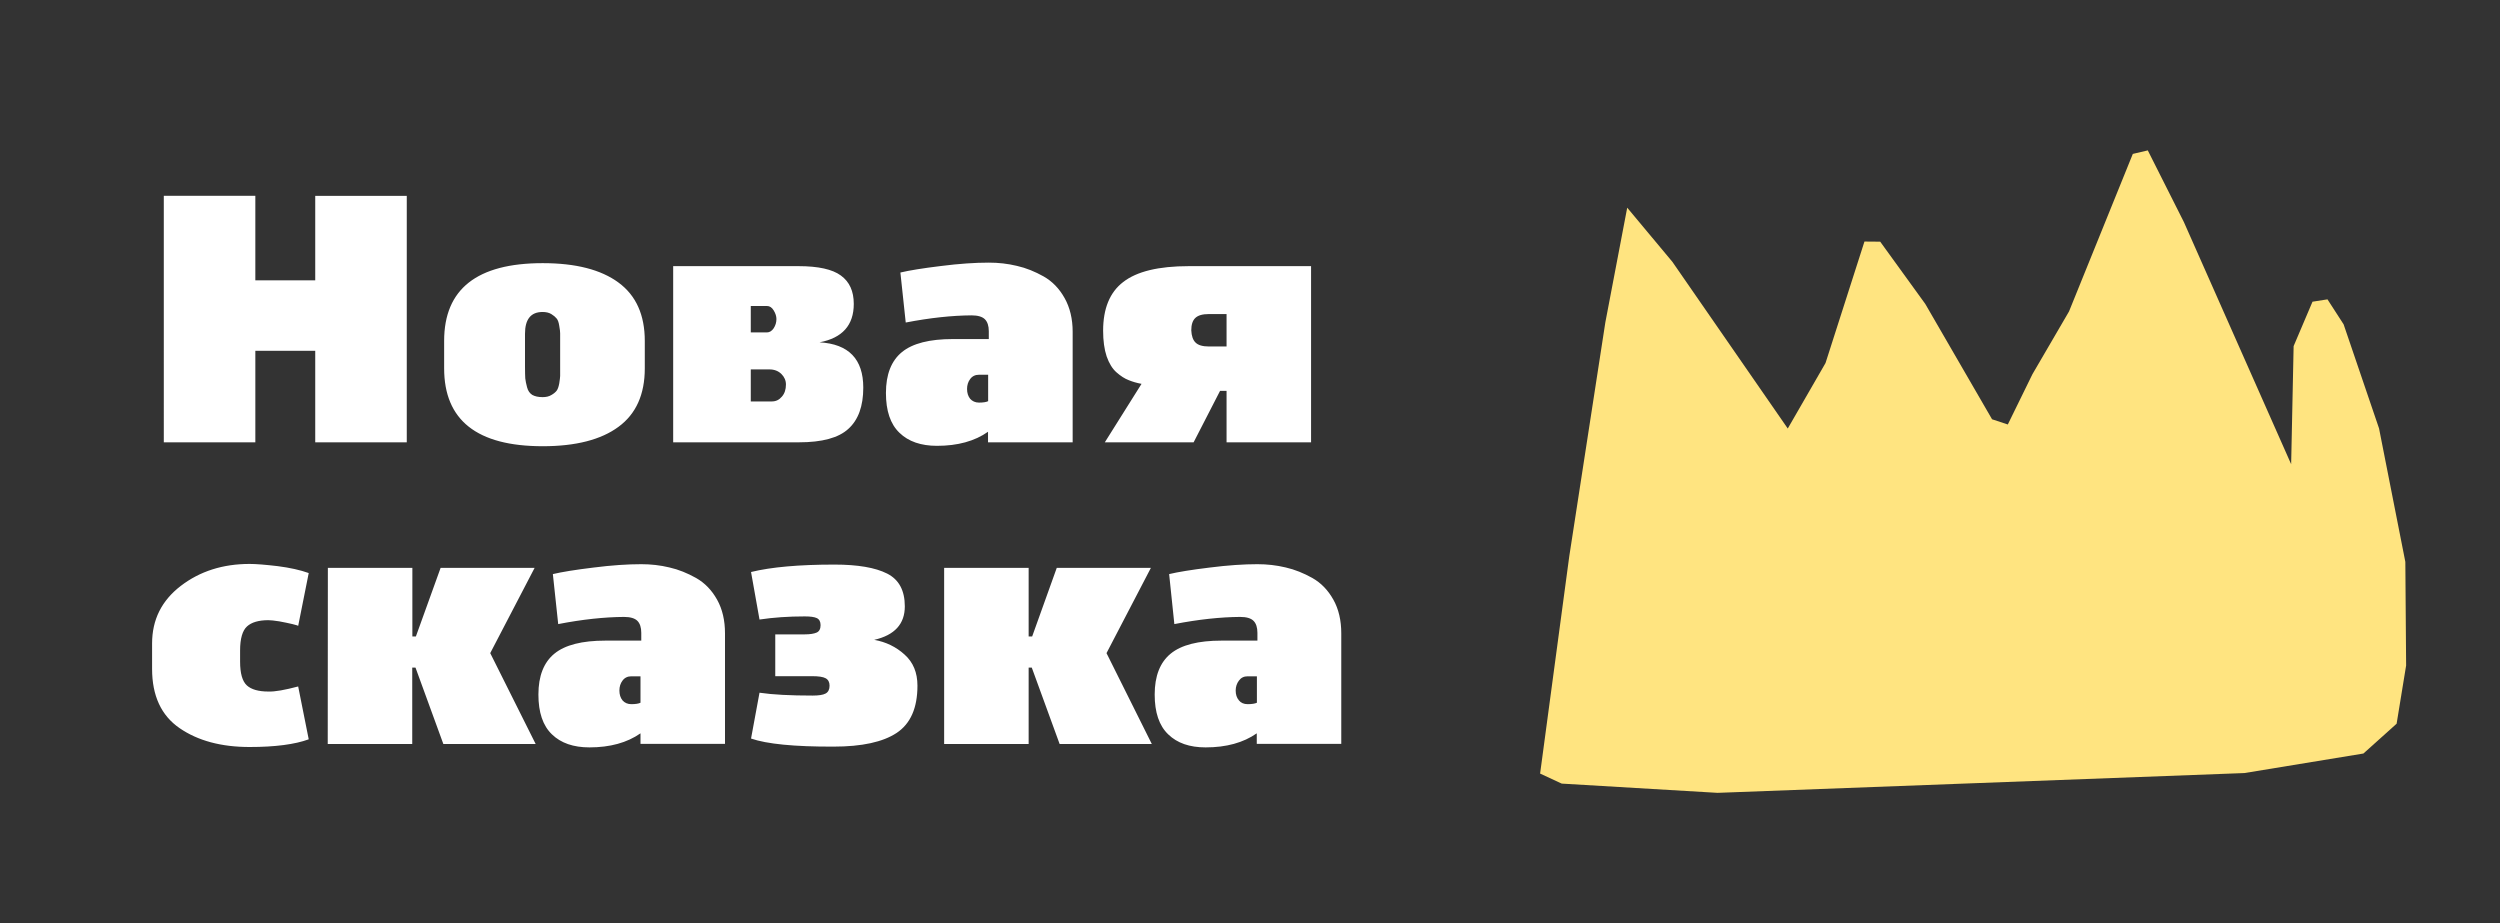
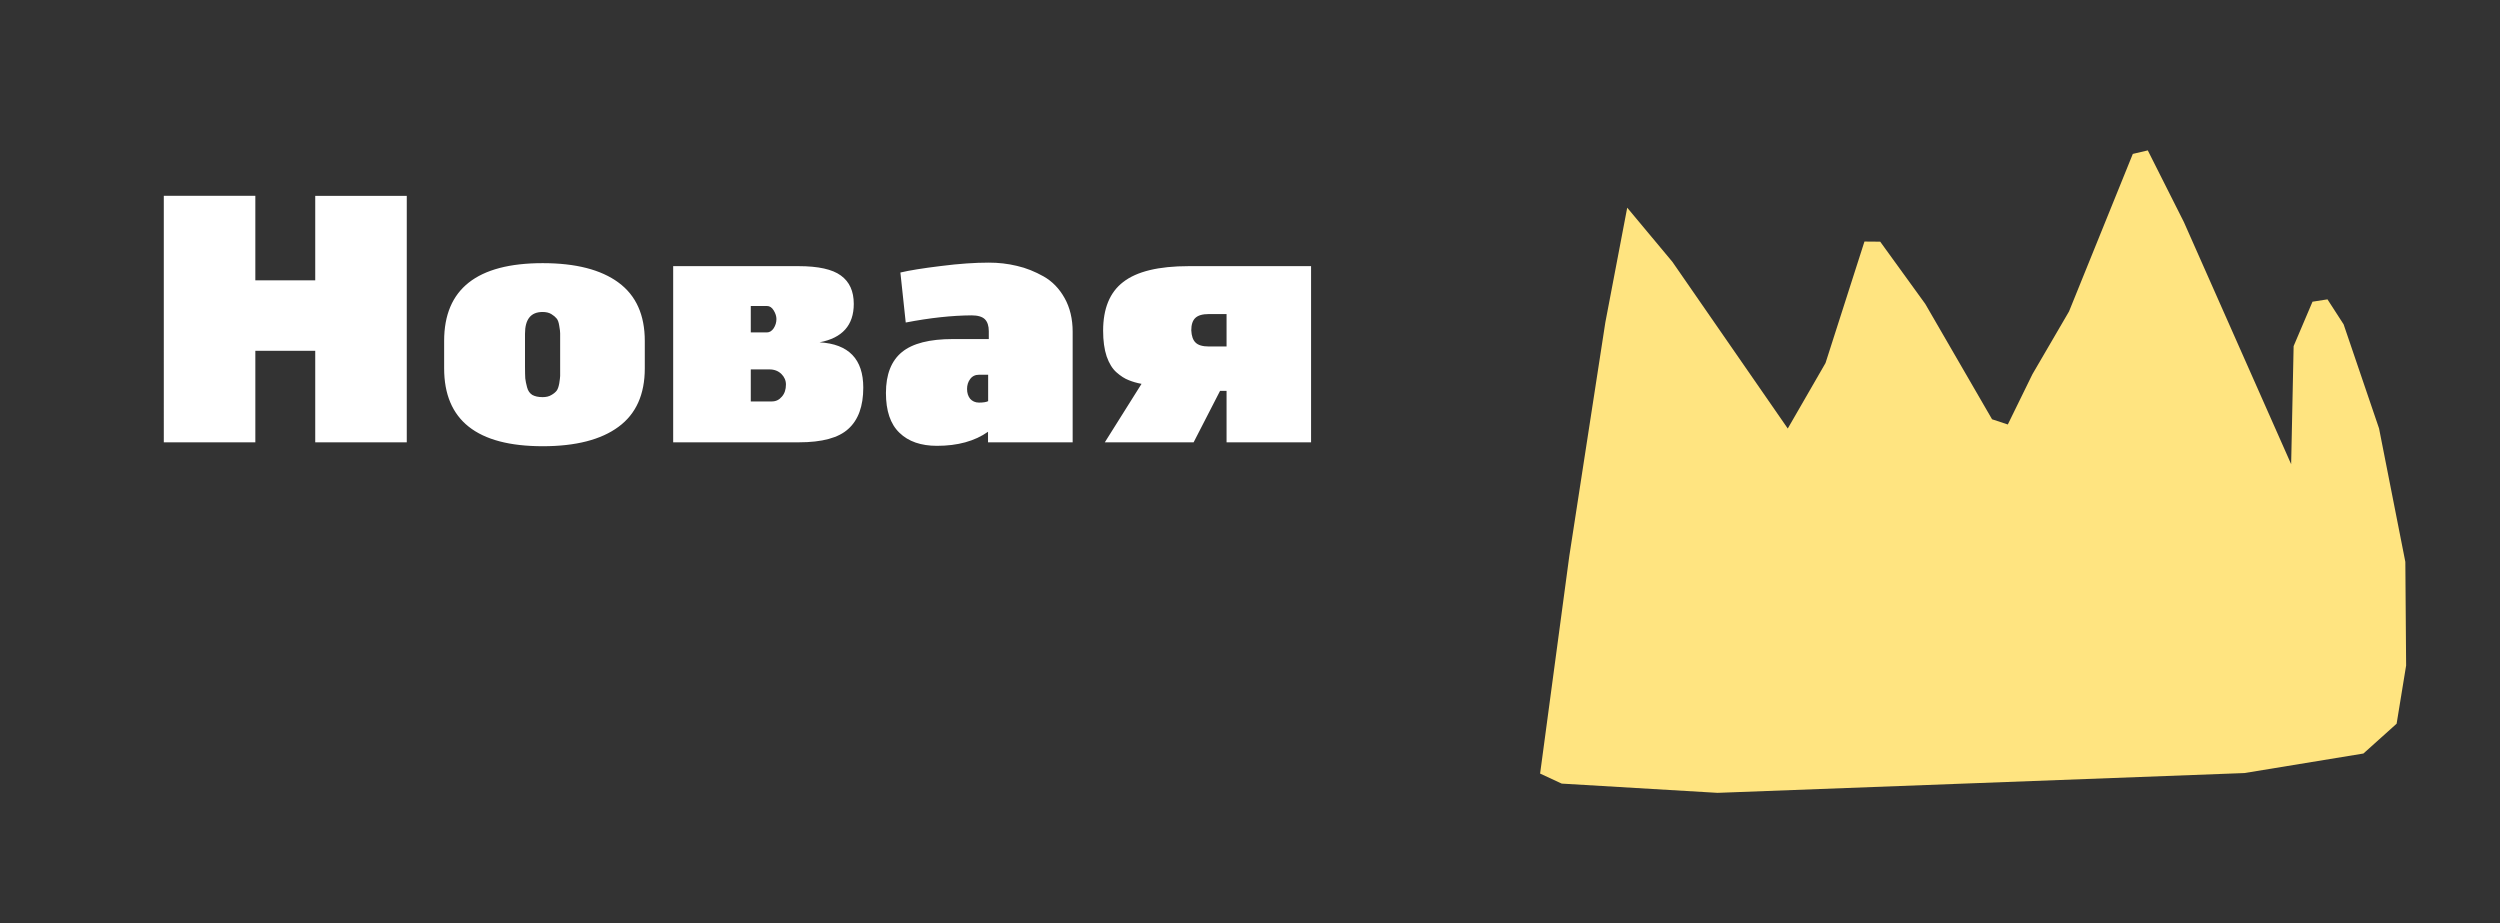
<svg xmlns="http://www.w3.org/2000/svg" id="Layer_1" x="0px" y="0px" viewBox="0 0 1920 709" style="enable-background:new 0 0 1920 709;" xml:space="preserve">
  <rect x="0" y="0" width="1920" height="709" fill="#333333" stroke="none" />
  <style type="text/css"> .st0{fill:#FFE480;} .st1{fill:#FFFFFF;} </style>
  <path id="logo_2_" class="st0" d="M1677.2,170.5l-27.7-55l-11.5,2.7l-49,121l-28.1,48.2L1542,326l-12.1-4l-51.3-88.6l-34.6-47.8 l-12.1-0.1l-29.9,93.3l-29,50.3l-88.6-128l-34.7-41.6l-16.8,88.1l-27.7,179.6l-22.4,166.9l16.6,7.7l119.7,7.1l404.6-15.2l91.4-15 l25.5-22.9l7.3-44.7l-0.6-79.6l-20.2-102.5l-27.2-79.9l-12.4-19.2l-11.5,1.8l-14.5,34.1l-1.9,90.7L1677.2,170.5z" />
  <g id="text">
    <g>
      <path class="st1" d="M242.1,215.3v-64.9h70.3v189.3h-70.3v-70.3h-46v70.3h-70.3V150.4h70.3v64.9H242.1z M341.1,282.9L341.1,282.9 v-21.1c0-39.8,25.2-59.7,75.7-59.7l0,0c25.4,0,44.8,5,58.2,14.9c13.5,9.9,20.2,24.9,20.2,44.8l0,0v21.1c0,20-6.7,35-20.2,44.9 c-13.4,9.9-32.8,14.9-58.2,14.9l0,0C366.3,342.7,341.1,322.7,341.1,282.9z M403.2,256.3L403.2,256.3v25.5c0,3.9,0.1,6.9,0.2,8.8 c0.2,1.9,0.7,4.2,1.4,6.9c0.7,2.7,2.1,4.6,4,5.8c2,1.1,4.6,1.7,7.9,1.7l0,0c2.7,0,4.9-0.5,6.7-1.6c1.8-1,3.1-2.1,4-3.2 c0.9-1.1,1.6-3,2.1-5.7c0.4-2.7,0.7-4.7,0.7-5.8c0-1.1,0-3.4,0-6.9l0,0v-18.9c0-3.4,0-5.7,0-6.9c0-1.2-0.2-3.1-0.7-5.8 c-0.4-2.7-1.1-4.6-2.1-5.7c-0.9-1.1-2.2-2.2-4-3.3c-1.8-1.1-4.1-1.6-6.7-1.6l0,0C407.7,239.6,403.2,245.2,403.2,256.3L403.2,256.3 z M613.6,339.7h-96.6V204.4h96.3c15.1,0,26,2.4,32.5,7.2c6.6,4.8,9.9,12,9.9,21.8l0,0c0,16.4-8.8,26.2-26.3,29.5l0,0 c22.4,1.3,33.6,12.9,33.6,34.8l0,0c0,14.2-3.8,24.8-11.5,31.7C644,336.3,631.3,339.7,613.6,339.7L613.6,339.7z M590.9,283.7 L590.9,283.7h-14.3v24.6h16.2c3.1,0,5.6-1.2,7.7-3.7c2.1-2.4,3.1-5.5,3.1-9.3l0,0c0-3.1-1.2-5.8-3.5-8.1 C597.7,284.9,594.7,283.7,590.9,283.7z M576.6,235v20.3H589c2,0,3.8-1.1,5.2-3.2c1.4-2.2,2.1-4.5,2.1-7.1l0,0 c0-2.1-0.7-4.3-2.1-6.6c-1.4-2.3-3.1-3.4-5.2-3.4l0,0L576.6,235z M695.6,247.7L695.6,247.7l-4.1-38.4c6.7-1.6,17.1-3.3,31.1-5 c14.1-1.8,26.3-2.6,36.8-2.6l0,0c7.4,0,14.6,0.8,21.6,2.5c7.1,1.6,13.9,4.4,20.5,8.1c6.7,3.8,12,9.3,16.1,16.6 c4.1,7.3,6.2,16,6.2,25.9l0,0v84.9h-65v-8.1c-10.2,7.2-23.3,10.8-39.2,10.8l0,0c-12.3,0-21.9-3.3-28.8-10 c-7-6.7-10.4-16.9-10.4-30.6l0,0c0-14.2,4.1-24.7,12.3-31.4s21.2-10,39.1-10l0,0h27.6v-6c0-4.1-1-7.2-3-9.2c-2-2-5.5-3-10.3-3l0,0 C731,242.3,714.2,244.1,695.6,247.7L695.6,247.7z M751.9,309.2L751.9,309.2c3.2,0,5.6-0.4,7-1.1l0,0v-20.3h-7 c-2.9,0-5.2,1.1-6.8,3.3c-1.6,2.1-2.4,4.7-2.4,7.6l0,0c0,3.1,0.8,5.6,2.4,7.6C746.7,308.1,749,309.2,751.9,309.2L751.9,309.2z M913,204.4L913,204.4h93.9v135.3H942v-39.5H937l-20.3,39.5h-68.2l28.2-44.9c-3.8-0.7-7.1-1.7-10-2.9c-2.9-1.1-6-3.1-9.2-5.9 c-3.2-2.8-5.7-6.9-7.6-12.3c-1.8-5.4-2.7-12-2.7-19.7l0,0c0-17,5.1-29.5,15.4-37.4C873,208.5,889.7,204.4,913,204.4z M914.9,253.7 L914.9,253.7c0.2,4.3,1.3,7.5,3.3,9.4c2,2,5.4,3,10.3,3l0,0H942v-24.9h-13.6c-4.9,0-8.3,1-10.4,3 C915.9,246.2,914.9,249.4,914.9,253.7L914.9,253.7z" />
    </g>
    <g>
-       <path class="st1" d="M229,527.2L229,527.2l8.1,40.6c-10.6,3.9-25.8,5.9-45.4,5.9l0,0c-21.8,0-39.7-4.8-53.8-14.5 c-14.1-9.7-21.1-24.9-21.1-45.5l0,0v-19.5c0-18.2,7.3-32.9,22-44.2c14.7-11.3,32.4-16.9,52.9-16.9l0,0c5,0,12.2,0.6,21.6,1.7 c9.4,1.2,17.4,3,23.8,5.3l0,0l-8.1,40.6c0-0.2-1.5-0.7-4.4-1.4c-3-0.7-6.3-1.4-10.1-2.1c-3.8-0.6-6.6-0.9-8.4-0.9l0,0 c-7.4,0-12.9,1.6-16.4,4.8c-3.5,3.2-5.3,9.4-5.3,18.4l0,0v8.6c0,9,1.7,15.1,5.2,18.3c3.4,3.1,8.9,4.7,16.5,4.7l0,0 C211.2,531.3,218.8,529.9,229,527.2L229,527.2z M251.8,436.1h64.9v52.7h2.7l19-52.7h72.2l-34.1,65.5l34.9,69.8h-70.9l-21.4-58.7 h-2.5v58.7h-64.9L251.8,436.1z M428.7,479.3L428.7,479.3l-4.1-38.4c6.7-1.6,17.1-3.3,31.1-5c14.1-1.8,26.3-2.6,36.8-2.6l0,0 c7.4,0,14.6,0.8,21.6,2.5c7.1,1.6,13.9,4.4,20.5,8.1c6.7,3.8,12,9.3,16.1,16.6c4.1,7.3,6.1,16,6.1,25.9l0,0v84.9h-64.9v-8.1 c-10.3,7.2-23.4,10.8-39.2,10.8l0,0c-12.3,0-21.9-3.3-28.8-10c-7-6.7-10.4-16.9-10.4-30.6l0,0c0-14.2,4.1-24.7,12.3-31.4 c8.2-6.7,21.2-10,39.1-10l0,0h27.6v-6c0-4.1-1-7.2-3-9.2c-2-2-5.5-3-10.3-3l0,0C464.1,473.9,447.2,475.7,428.7,479.3L428.7,479.3z M484.9,540.8L484.9,540.8c3.2,0,5.6-0.4,7-1.1l0,0v-20.3h-7c-2.9,0-5.2,1.1-6.8,3.3c-1.6,2.1-2.4,4.7-2.4,7.6l0,0 c0,3.1,0.8,5.6,2.4,7.6C479.8,539.8,482,540.8,484.9,540.8L484.9,540.8z M576.8,567.2L576.8,567.2l6.5-35.2 c10.1,1.5,23.7,2.2,40.8,2.2l0,0c4.7,0,8-0.5,10-1.6c2-1.1,3-3.1,3-6l0,0c0-2.7-1-4.6-3-5.7c-2-1.1-5.5-1.6-10.5-1.6l0,0h-28.2 v-32.1H618c4.1,0,7.2-0.5,9.2-1.4c2-0.9,3-2.8,3-5.7l0,0c0-2.7-1-4.5-2.9-5.4c-1.9-0.9-5-1.3-9.3-1.3l0,0c-12.5,0-24,0.8-34.7,2.4 l0,0l-6.5-36.5c15.5-3.8,36.9-5.7,64.1-5.7l0,0c17.8,0,31.3,2.3,40.4,6.9s13.6,13,13.6,25.2l0,0c0,13.5-7.8,22.1-23.5,25.7l0,0 c9,1.6,16.8,5.4,23.3,11.3c6.6,5.9,9.9,13.8,9.9,23.9l0,0c0,17.1-5.3,29.2-16,36.3c-10.6,7-26.7,10.5-48.4,10.5l0,0 C610.1,573.5,588.9,571.4,576.8,567.2L576.8,567.2z M725.1,436.1H790v52.7h2.7l18.9-52.7h72.3l-34.1,65.5l34.8,69.8h-70.8 l-21.4-58.7H790v58.7h-64.9L725.1,436.1z M901.9,479.3L901.9,479.3l-4-38.4c6.7-1.6,17-3.3,31-5c14.1-1.8,26.3-2.6,36.8-2.6l0,0 c7.4,0,14.6,0.8,21.7,2.5c7,1.6,13.9,4.4,20.5,8.1c6.7,3.8,12,9.3,16.1,16.6c4.1,7.3,6.1,16,6.1,25.9l0,0v84.9h-64.9v-8.1 c-10.3,7.2-23.4,10.8-39.3,10.8l0,0c-12.3,0-21.8-3.3-28.7-10c-7-6.7-10.4-16.9-10.4-30.6l0,0c0-14.2,4.1-24.7,12.3-31.4 c8.2-6.7,21.2-10,39-10l0,0h27.6v-6c0-4.1-1-7.2-3-9.2c-2-2-5.4-3-10.3-3l0,0C937.3,473.9,920.5,475.7,901.9,479.3L901.9,479.3z M958.2,540.8L958.2,540.8c3.2,0,5.6-0.4,7.1-1.1l0,0v-20.3h-7.1c-2.9,0-5.1,1.1-6.7,3.3c-1.6,2.1-2.5,4.7-2.5,7.6l0,0 c0,3.1,0.8,5.6,2.5,7.6C953,539.8,955.3,540.8,958.2,540.8L958.2,540.8z" />
-     </g>
+       </g>
  </g>
</svg>